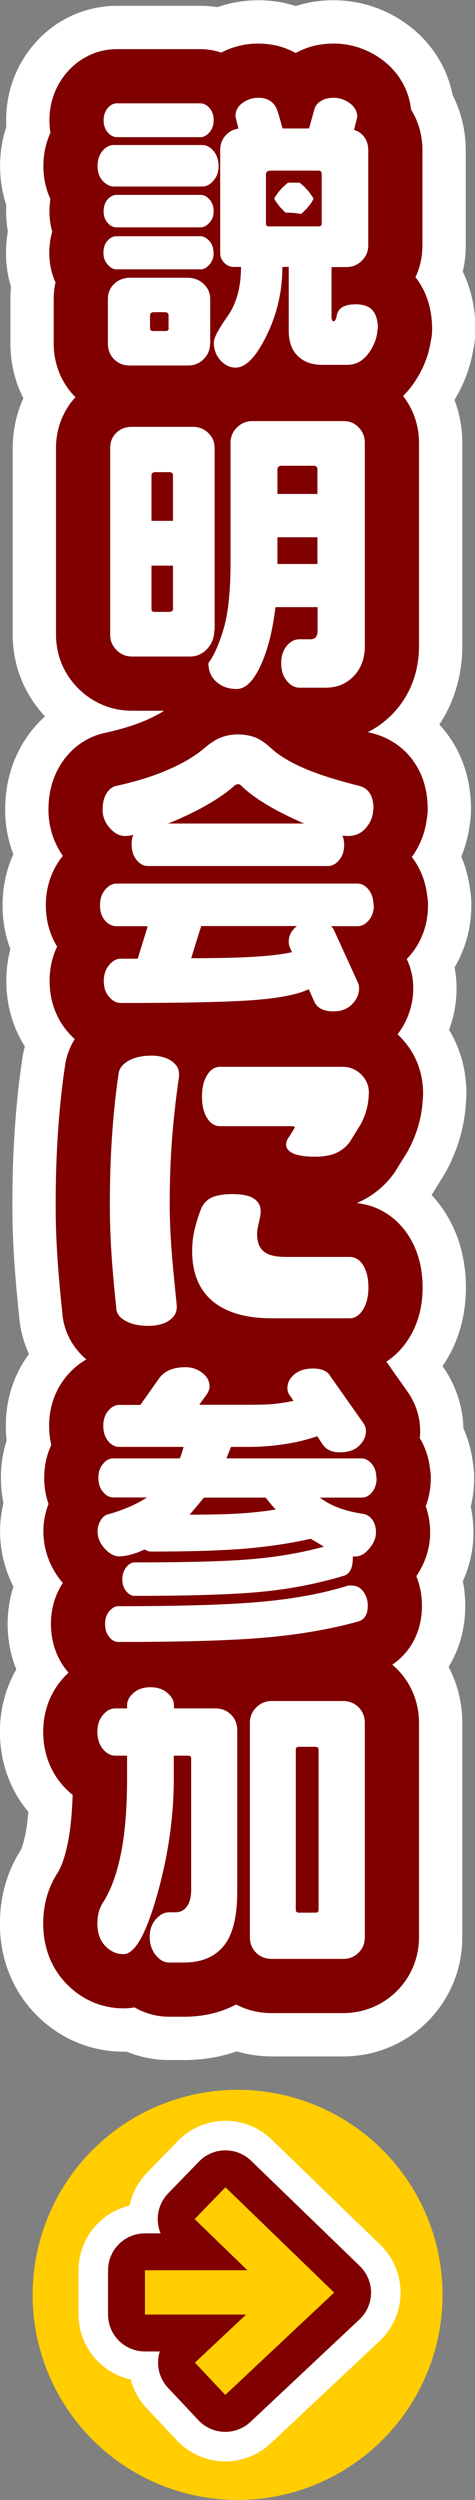
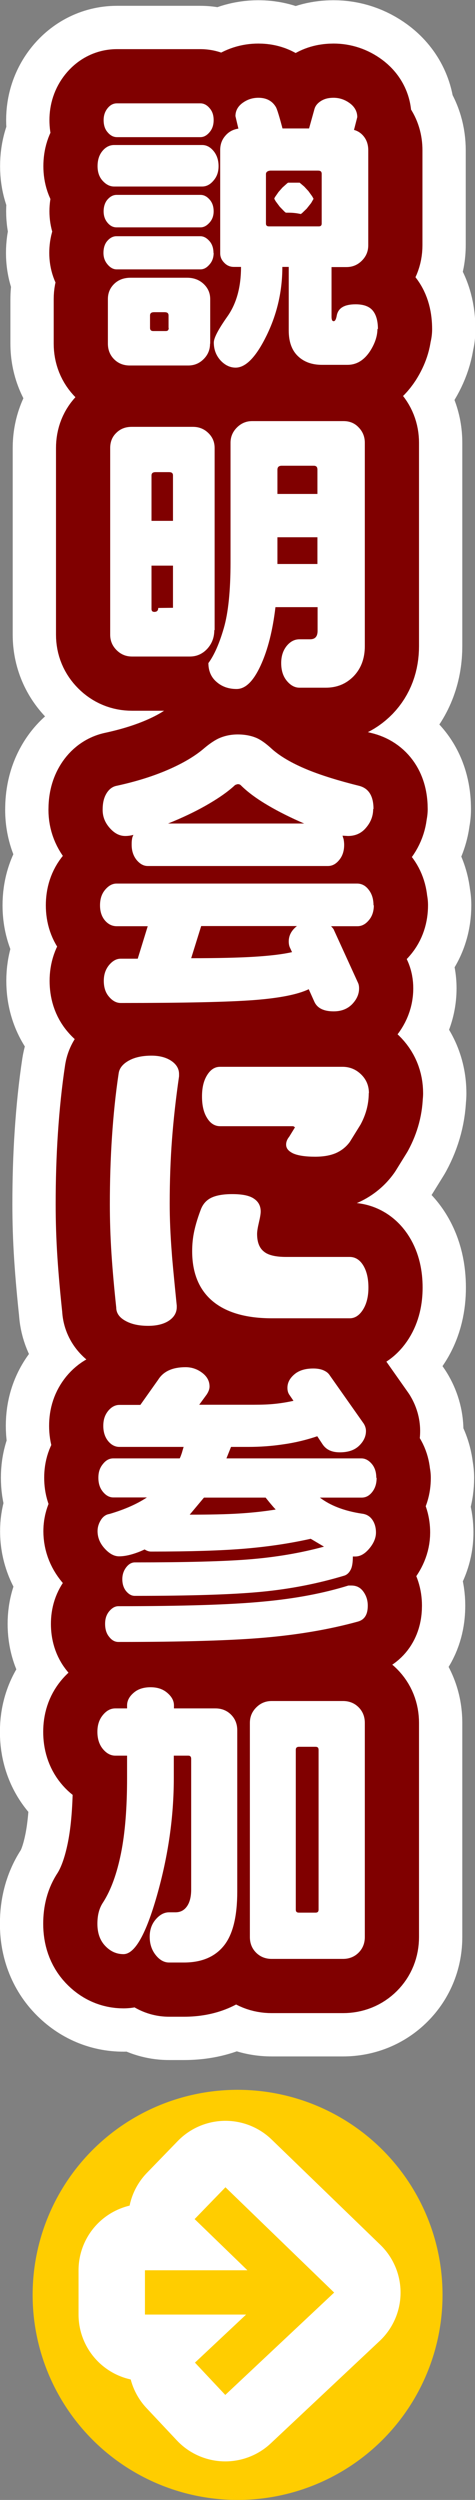
<svg xmlns="http://www.w3.org/2000/svg" id="a" data-name="レイヤー 1" viewBox="0 0 28.97 152.39">
  <rect x="0" y="0" width="28.97" height="152.39" fill="#808080" stroke="none" />
  <defs>
    <style>
      .b {
        stroke-width: 8.1px;
      }

      .b, .c {
        stroke: #fff;
      }

      .b, .c, .d, .e {
        fill: maroon;
        stroke-linecap: round;
        stroke-linejoin: round;
      }

      .c {
        stroke-width: 11.89px;
      }

      .f {
        fill: #fff;
      }

      .g {
        fill: #ffcd00;
      }

      .d {
        stroke-width: 6.61px;
      }

      .d, .e {
        stroke: maroon;
      }

      .e {
        stroke-width: 4.5px;
      }
    </style>
  </defs>
  <circle class="g" cx="14.49" cy="139.89" r="12.5" />
  <g>
    <path class="c" d="M13.33,10.13c0,.35-.1.64-.31.88-.2.24-.43.36-.69.36h-5.37c-.26,0-.49-.12-.7-.35-.21-.23-.31-.53-.31-.89,0-.38.1-.69.3-.93.2-.24.44-.36.71-.36h5.37c.26,0,.49.12.69.36.2.24.31.55.31.93ZM13.03,7.32c0,.3-.08.54-.25.74-.17.2-.35.3-.56.3h-5.09c-.21,0-.4-.1-.56-.29-.17-.19-.25-.44-.25-.75,0-.28.08-.52.24-.72s.35-.3.57-.3h5.09c.21,0,.4.1.56.29.17.19.25.43.25.73ZM13.03,12.88c0,.27-.08.5-.25.69-.17.19-.35.29-.55.29h-5.12c-.21,0-.39-.09-.55-.28s-.24-.42-.24-.7.08-.54.24-.72c.16-.18.34-.28.55-.28h5.12c.2,0,.38.09.55.28.17.19.25.43.25.72ZM13.03,15.42c0,.27-.08.51-.25.7-.17.2-.35.3-.55.3h-5.12c-.2,0-.38-.1-.55-.3-.17-.2-.25-.43-.25-.7,0-.31.08-.56.24-.74s.34-.28.55-.28h5.12c.2,0,.38.1.55.29.17.19.25.44.25.73ZM12.81,20.95c0,.37-.13.68-.39.94-.26.26-.57.39-.94.39h-3.57c-.38,0-.7-.13-.95-.38-.25-.25-.38-.57-.38-.95v-2.72c0-.37.13-.68.39-.93.26-.25.59-.37,1-.37h3.44c.39,0,.73.12,1,.37.27.25.41.56.41.93v2.72ZM10.28,19.99v-.76c0-.14-.08-.2-.24-.2h-.65c-.16,0-.24.07-.24.2v.76c0,.12.06.19.19.19h.78c.11,0,.17-.06.17-.19ZM23.02,20.04c0,.44-.15.89-.44,1.35-.37.57-.83.85-1.39.85h-1.55c-.62,0-1.11-.18-1.48-.54s-.55-.88-.55-1.55v-3.88h-.39c0,1.48-.32,2.87-.96,4.18-.64,1.31-1.27,1.96-1.89,1.96-.34,0-.65-.15-.92-.44-.27-.3-.41-.66-.41-1.09,0-.28.28-.81.83-1.59s.83-1.78.83-3.02h-.44c-.22,0-.42-.08-.58-.25-.17-.17-.25-.36-.25-.58v-6.3c0-.33.1-.62.31-.86.2-.24.47-.39.8-.44-.06-.25-.12-.5-.18-.76,0-.33.15-.6.44-.81.29-.21.61-.31.96-.31.5,0,.86.2,1.08.59.08.17.21.6.39,1.28h1.62l.32-1.15c.05-.21.18-.38.4-.52s.47-.2.77-.2c.36,0,.69.11.99.33s.46.51.46.85l-.2.78c.26.07.47.22.63.44.16.22.24.49.24.8v5.79c0,.37-.13.68-.39.94-.26.26-.57.39-.94.39h-.91v3.02c0,.19.04.28.13.28s.15-.12.19-.35c.09-.46.47-.68,1.15-.68.49,0,.84.13,1.05.39.21.26.31.64.31,1.13ZM19.62,13.62v-3.02c0-.14-.07-.2-.22-.2h-2.92s-.1.01-.15.04c-.07.04-.11.09-.11.17v3.02c0,.11.06.17.18.17h3.05c.11,0,.17-.06.17-.17Z" />
    <path class="c" d="M13.07,38.41c0,.44-.14.82-.43,1.14-.29.31-.64.47-1.06.47h-3.53c-.37,0-.68-.13-.94-.39-.26-.26-.39-.57-.39-.94v-11.38c0-.37.12-.68.37-.92.25-.25.56-.37.94-.37h3.74c.36,0,.67.12.93.37.26.25.39.55.39.92v11.1ZM10.55,31.75v-2.77c0-.14-.08-.2-.24-.2h-.83c-.16,0-.24.07-.24.2v2.77h1.31ZM10.55,37.05v-2.57h-1.31v2.65c0,.11.06.17.17.17h.91c.16,0,.24-.08.24-.24ZM22.25,39.39c0,.75-.23,1.36-.68,1.83-.46.47-1.02.7-1.7.7h-1.61c-.28,0-.54-.14-.77-.42-.23-.28-.34-.64-.34-1.08,0-.42.11-.76.33-1.04.22-.27.48-.41.78-.41h.65c.31,0,.46-.17.46-.52v-1.44h-2.57c-.17,1.43-.47,2.62-.91,3.57s-.92,1.42-1.46,1.42c-.48,0-.89-.14-1.22-.43-.33-.28-.5-.67-.5-1.15.36-.49.67-1.2.94-2.13.27-.93.41-2.26.41-4v-7.3c0-.36.13-.67.39-.93s.57-.39.92-.39h5.59c.37,0,.68.13.92.39.25.26.37.57.37.93v12.37ZM19.36,30.11v-1.48c0-.16-.07-.24-.22-.24h-1.96c-.17,0-.26.08-.26.24v1.48h2.44ZM19.36,34.38v-1.63h-2.44v1.63h2.44Z" />
    <path class="c" d="M22.8,55.18c0,.37-.1.68-.31.92-.2.24-.43.36-.69.36h-1.61c.1.1.16.18.18.24l1.46,3.2c.05.1.07.22.07.35,0,.36-.15.68-.43.97-.29.29-.66.43-1.12.43-.6,0-.99-.19-1.17-.57l-.35-.78c-.67.32-1.77.54-3.32.66s-4.26.18-8.15.18c-.26,0-.5-.13-.71-.38-.22-.25-.32-.58-.32-.97s.11-.7.32-.96c.22-.26.45-.39.71-.39h1.04l.61-1.98h-1.89c-.27,0-.51-.11-.71-.34s-.31-.54-.31-.93.1-.7.31-.95c.21-.25.44-.38.7-.38h14.67c.27,0,.51.12.7.37.2.25.3.57.3.96ZM22.76,49.31c0,.42-.14.8-.43,1.14-.28.34-.65.51-1.11.51l-.33-.02c.02.07.04.14.06.19.02.1.04.22.04.37,0,.37-.1.68-.3.92-.2.25-.43.37-.69.37h-10.99c-.25,0-.47-.12-.68-.37-.2-.25-.3-.56-.3-.92,0-.12,0-.23.02-.33.01-.1.04-.19.09-.28-.18.05-.35.07-.5.07-.35,0-.66-.16-.95-.49s-.43-.69-.43-1.1.07-.72.22-.98c.15-.26.35-.42.59-.48,1.16-.25,2.21-.57,3.16-.98.95-.41,1.7-.86,2.26-1.35.3-.25.57-.43.81-.55.36-.17.76-.26,1.2-.26s.86.08,1.2.24c.23.11.5.3.8.57.52.49,1.28.94,2.28,1.35.81.33,1.86.66,3.15.98.57.16.85.63.85,1.41ZM18.55,50.2c-.83-.36-1.55-.72-2.18-1.09-.7-.41-1.26-.82-1.68-1.24-.05-.05-.11-.07-.19-.07-.1.02-.16.05-.18.07-.44.41-1.05.83-1.81,1.26-.64.36-1.39.72-2.26,1.07h8.31ZM18.1,56.45h-5.83l-.61,1.96c1.63,0,2.92-.03,3.87-.09.95-.06,1.71-.15,2.28-.28l-.11-.24c-.06-.11-.09-.25-.09-.41,0-.37.17-.68.5-.94Z" />
    <path class="c" d="M10.92,65.61c-.2,1.38-.34,2.66-.43,3.85-.09,1.18-.14,2.49-.14,3.92,0,.89.04,1.9.13,3.03.02.33.12,1.39.3,3.18v.09c0,.33-.16.61-.47.82s-.74.32-1.27.32c-.57,0-1.03-.1-1.4-.31-.36-.2-.55-.47-.55-.8-.12-1.12-.22-2.21-.29-3.27-.07-1.06-.1-2.07-.1-3.02,0-1.42.04-2.79.13-4.13s.22-2.63.41-3.88c.05-.31.26-.56.62-.76.36-.2.82-.3,1.38-.3.49,0,.9.11,1.21.32s.47.48.47.8v.11ZM22.47,78.49c0,.54-.11.99-.33,1.34s-.49.53-.81.53h-4.74c-1.65,0-2.89-.38-3.72-1.13-.76-.69-1.15-1.68-1.15-2.96,0-.42.04-.83.13-1.24.09-.41.22-.83.39-1.28.12-.33.33-.58.63-.73s.73-.23,1.29-.23c.62,0,1.06.09,1.33.28.27.18.41.44.41.78,0,.15-.04.37-.11.67s-.11.53-.11.7c0,.48.13.84.4,1.06.26.23.72.34,1.38.34h3.87c.33,0,.61.17.82.51.21.34.32.79.32,1.36ZM22.49,66.63c0,.67-.17,1.31-.5,1.92l-.65,1.05c-.2.28-.47.51-.81.67-.35.16-.78.24-1.31.24-.6,0-1.05-.07-1.34-.2-.29-.14-.43-.31-.43-.54,0-.16.06-.32.19-.48l.35-.57s-.09-.07-.11-.07h-4.46c-.32,0-.59-.17-.79-.5-.21-.33-.31-.77-.31-1.31s.1-.96.31-1.3c.21-.34.47-.51.79-.51h7.47c.43,0,.81.15,1.13.46.32.31.48.69.48,1.15Z" />
    <path class="c" d="M22.97,90.09c0,.35-.09.63-.27.86s-.39.34-.64.34h-2.55c.64.49,1.5.82,2.57.98.26.03.47.15.62.36s.23.48.23.79c0,.33-.14.66-.41.98s-.55.48-.85.48h-.15c0,.36-.04.63-.13.8-.09.18-.21.3-.37.36-1.62.49-3.3.82-5.06.99-1.76.17-4.34.25-7.74.25-.2,0-.37-.1-.53-.29-.15-.19-.23-.43-.23-.73,0-.27.08-.51.23-.71.15-.2.33-.31.53-.31,3.12,0,5.47-.06,7.04-.19,1.57-.13,3.07-.38,4.5-.77l-.81-.48c-1.25.28-2.58.48-4,.6-1.42.12-3.33.18-5.74.18-.12,0-.25-.04-.39-.13-.25.12-.51.22-.79.3s-.53.12-.77.12c-.3,0-.59-.16-.88-.48-.29-.32-.43-.67-.43-1.06,0-.24.07-.46.2-.67s.31-.34.52-.37c.92-.27,1.69-.61,2.29-1.01h-2.05c-.23,0-.44-.11-.63-.34-.19-.23-.28-.51-.28-.86s.09-.61.28-.84c.18-.23.39-.34.63-.34h4.05c.05-.09.09-.21.14-.36.04-.15.08-.27.1-.34h-3.92c-.26,0-.49-.12-.68-.35s-.3-.54-.3-.93.1-.67.3-.92c.2-.24.43-.36.68-.36h1.28l1.09-1.54c.32-.51.88-.76,1.67-.76.38,0,.72.12,1.02.35.3.23.44.51.44.83,0,.15-.06.31-.17.48l-.46.63h2.96c.51,0,.96,0,1.37-.03s.88-.09,1.42-.21l-.24-.35c-.09-.12-.13-.27-.13-.44,0-.31.14-.58.42-.82.28-.24.66-.36,1.16-.36.28,0,.52.05.7.15.12.06.23.15.31.28l2.07,2.94c.09.15.13.3.13.44,0,.33-.14.63-.42.9-.28.27-.67.4-1.17.4s-.83-.16-1.05-.48l-.33-.5c-.65.22-1.34.39-2.05.49-.72.11-1.44.16-2.17.16h-1.04l-.28.7h8.23c.23,0,.44.11.63.33.19.22.28.51.28.85ZM22.43,97.89c0,.53-.2.85-.61.96-1.71.47-3.58.79-5.61.97-2.02.18-5.02.27-8.99.27-.21,0-.4-.1-.56-.31-.17-.2-.25-.47-.25-.79s.08-.56.25-.77c.17-.2.35-.31.56-.31,3.91,0,6.85-.09,8.82-.28,1.97-.18,3.7-.51,5.21-.98h.18c.31,0,.55.12.73.37s.27.53.27.85ZM16.81,92.01c-.1-.1-.2-.22-.31-.35s-.21-.26-.3-.37h-3.76l-.87,1.04c1.22,0,2.23-.02,3.02-.07.8-.05,1.53-.13,2.21-.24Z" />
    <path class="c" d="M14.47,115.3c0,1.53-.27,2.63-.82,3.31-.55.68-1.36,1.02-2.43,1.02h-.91c-.3,0-.57-.15-.81-.45s-.37-.67-.37-1.12c0-.42.12-.77.37-1.06s.52-.43.81-.43h.39c.3,0,.53-.12.7-.36s.26-.58.26-1.03v-7.97c0-.12-.06-.19-.17-.19h-.89v1.37c0,2.36-.34,4.73-1.02,7.13-.68,2.4-1.36,3.6-2.05,3.6-.43,0-.8-.17-1.12-.51s-.47-.79-.47-1.34.12-.97.35-1.31c.48-.75.84-1.75,1.09-2.99.25-1.24.37-2.77.37-4.58v-1.37h-.72c-.28,0-.54-.14-.76-.41-.22-.27-.33-.62-.33-1.04s.11-.75.33-1.02c.22-.27.47-.41.76-.41h.72v-.18c0-.28.13-.54.4-.77.26-.23.61-.34,1.03-.34s.75.11,1.02.34c.27.23.41.48.41.77v.18h2.53c.38,0,.7.13.95.38.25.25.38.57.38.95v9.82ZM22.25,118.08c0,.38-.13.7-.38.95-.25.25-.57.38-.95.38h-4.35c-.38,0-.7-.13-.95-.38-.25-.25-.38-.57-.38-.95v-13.06c0-.37.13-.68.39-.94.26-.26.57-.39.94-.39h4.35c.38,0,.7.13.95.38s.38.57.38.95v13.06ZM19.43,116.41v-9.75c0-.12-.06-.18-.18-.18h-1.02c-.12,0-.19.06-.19.18v9.75c0,.12.06.18.19.18h1.02c.12,0,.18-.06.18-.18Z" />
  </g>
  <g>
    <path class="d" d="M13.33,10.13c0,.35-.1.64-.31.88-.2.24-.43.36-.69.36h-5.37c-.26,0-.49-.12-.7-.35-.21-.23-.31-.53-.31-.89,0-.38.1-.69.3-.93.2-.24.44-.36.71-.36h5.37c.26,0,.49.12.69.36.2.24.31.55.31.93ZM13.03,7.32c0,.3-.08.54-.25.74-.17.2-.35.3-.56.3h-5.09c-.21,0-.4-.1-.56-.29-.17-.19-.25-.44-.25-.75,0-.28.08-.52.24-.72s.35-.3.57-.3h5.09c.21,0,.4.1.56.29.17.19.25.43.25.73ZM13.03,12.88c0,.27-.08.5-.25.69-.17.19-.35.29-.55.29h-5.12c-.21,0-.39-.09-.55-.28s-.24-.42-.24-.7.08-.54.24-.72c.16-.18.34-.28.55-.28h5.12c.2,0,.38.09.55.28.17.19.25.43.25.72ZM13.03,15.42c0,.27-.08.51-.25.7-.17.2-.35.3-.55.3h-5.12c-.2,0-.38-.1-.55-.3-.17-.2-.25-.43-.25-.7,0-.31.08-.56.24-.74s.34-.28.55-.28h5.12c.2,0,.38.1.55.29.17.19.25.44.25.73ZM12.81,20.95c0,.37-.13.68-.39.94-.26.26-.57.39-.94.39h-3.57c-.38,0-.7-.13-.95-.38-.25-.25-.38-.57-.38-.95v-2.72c0-.37.13-.68.39-.93.26-.25.59-.37,1-.37h3.44c.39,0,.73.12,1,.37.27.25.41.56.41.93v2.72ZM10.28,19.99v-.76c0-.14-.08-.2-.24-.2h-.65c-.16,0-.24.07-.24.2v.76c0,.12.06.19.19.19h.78c.11,0,.17-.06.17-.19ZM23.02,20.04c0,.44-.15.89-.44,1.35-.37.57-.83.85-1.39.85h-1.55c-.62,0-1.11-.18-1.48-.54s-.55-.88-.55-1.55v-3.88h-.39c0,1.48-.32,2.87-.96,4.18-.64,1.31-1.27,1.96-1.89,1.96-.34,0-.65-.15-.92-.44-.27-.3-.41-.66-.41-1.09,0-.28.28-.81.83-1.59s.83-1.78.83-3.02h-.44c-.22,0-.42-.08-.58-.25-.17-.17-.25-.36-.25-.58v-6.3c0-.33.1-.62.31-.86.2-.24.47-.39.8-.44-.06-.25-.12-.5-.18-.76,0-.33.15-.6.44-.81.29-.21.61-.31.96-.31.5,0,.86.2,1.08.59.08.17.21.6.39,1.28h1.62l.32-1.15c.05-.21.18-.38.4-.52s.47-.2.77-.2c.36,0,.69.11.99.33s.46.51.46.85l-.2.78c.26.07.47.22.63.44.16.22.24.49.24.8v5.79c0,.37-.13.68-.39.94-.26.26-.57.39-.94.39h-.91v3.02c0,.19.04.28.13.28s.15-.12.19-.35c.09-.46.47-.68,1.15-.68.49,0,.84.13,1.05.39.21.26.31.64.31,1.13ZM19.62,13.62v-3.02c0-.14-.07-.2-.22-.2h-2.92s-.1.01-.15.04c-.07.04-.11.09-.11.17v3.02c0,.11.06.17.18.17h3.05c.11,0,.17-.06.17-.17Z" />
    <path class="d" d="M13.07,38.41c0,.44-.14.82-.43,1.14-.29.31-.64.47-1.06.47h-3.53c-.37,0-.68-.13-.94-.39-.26-.26-.39-.57-.39-.94v-11.38c0-.37.12-.68.37-.92.25-.25.56-.37.94-.37h3.74c.36,0,.67.12.93.37.26.25.39.55.39.92v11.1ZM10.55,31.75v-2.77c0-.14-.08-.2-.24-.2h-.83c-.16,0-.24.07-.24.2v2.77h1.31ZM10.55,37.05v-2.57h-1.31v2.65c0,.11.06.17.17.17h.91c.16,0,.24-.08.24-.24ZM22.25,39.39c0,.75-.23,1.36-.68,1.83-.46.47-1.02.7-1.7.7h-1.61c-.28,0-.54-.14-.77-.42-.23-.28-.34-.64-.34-1.08,0-.42.11-.76.33-1.04.22-.27.48-.41.78-.41h.65c.31,0,.46-.17.46-.52v-1.44h-2.57c-.17,1.43-.47,2.62-.91,3.57s-.92,1.42-1.46,1.42c-.48,0-.89-.14-1.22-.43-.33-.28-.5-.67-.5-1.15.36-.49.67-1.2.94-2.13.27-.93.41-2.26.41-4v-7.3c0-.36.13-.67.39-.93s.57-.39.92-.39h5.59c.37,0,.68.13.92.39.25.26.37.57.37.93v12.37ZM19.36,30.11v-1.48c0-.16-.07-.24-.22-.24h-1.96c-.17,0-.26.08-.26.24v1.48h2.44ZM19.36,34.38v-1.63h-2.44v1.63h2.44Z" />
    <path class="d" d="M22.8,55.18c0,.37-.1.68-.31.92-.2.24-.43.36-.69.36h-1.61c.1.1.16.18.18.24l1.46,3.2c.05.1.07.22.07.35,0,.36-.15.68-.43.97-.29.29-.66.43-1.12.43-.6,0-.99-.19-1.17-.57l-.35-.78c-.67.32-1.77.54-3.32.66s-4.26.18-8.15.18c-.26,0-.5-.13-.71-.38-.22-.25-.32-.58-.32-.97s.11-.7.32-.96c.22-.26.45-.39.71-.39h1.04l.61-1.98h-1.89c-.27,0-.51-.11-.71-.34s-.31-.54-.31-.93.1-.7.31-.95c.21-.25.44-.38.7-.38h14.67c.27,0,.51.12.7.37.2.25.3.57.3.96ZM22.76,49.31c0,.42-.14.8-.43,1.14-.28.34-.65.51-1.11.51l-.33-.02c.02.07.04.14.06.19.02.1.04.22.04.37,0,.37-.1.68-.3.92-.2.25-.43.37-.69.37h-10.99c-.25,0-.47-.12-.68-.37-.2-.25-.3-.56-.3-.92,0-.12,0-.23.02-.33.01-.1.04-.19.09-.28-.18.05-.35.07-.5.07-.35,0-.66-.16-.95-.49s-.43-.69-.43-1.1.07-.72.22-.98c.15-.26.35-.42.59-.48,1.16-.25,2.21-.57,3.16-.98.95-.41,1.7-.86,2.26-1.35.3-.25.57-.43.81-.55.36-.17.76-.26,1.2-.26s.86.08,1.2.24c.23.11.5.3.8.57.52.49,1.28.94,2.28,1.35.81.33,1.86.66,3.15.98.57.16.85.63.85,1.41ZM18.55,50.2c-.83-.36-1.55-.72-2.18-1.09-.7-.41-1.26-.82-1.68-1.24-.05-.05-.11-.07-.19-.07-.1.02-.16.05-.18.07-.44.41-1.05.83-1.81,1.26-.64.36-1.39.72-2.26,1.07h8.31ZM18.1,56.45h-5.83l-.61,1.96c1.63,0,2.92-.03,3.87-.09.95-.06,1.71-.15,2.28-.28l-.11-.24c-.06-.11-.09-.25-.09-.41,0-.37.17-.68.5-.94Z" />
    <path class="d" d="M10.92,65.61c-.2,1.38-.34,2.66-.43,3.85-.09,1.18-.14,2.49-.14,3.92,0,.89.04,1.9.13,3.03.02.33.12,1.39.3,3.18v.09c0,.33-.16.61-.47.82s-.74.32-1.27.32c-.57,0-1.03-.1-1.4-.31-.36-.2-.55-.47-.55-.8-.12-1.12-.22-2.21-.29-3.27-.07-1.06-.1-2.07-.1-3.02,0-1.42.04-2.79.13-4.13s.22-2.63.41-3.88c.05-.31.26-.56.62-.76.36-.2.82-.3,1.38-.3.49,0,.9.11,1.21.32s.47.48.47.8v.11ZM22.47,78.49c0,.54-.11.99-.33,1.34s-.49.53-.81.53h-4.74c-1.65,0-2.89-.38-3.72-1.13-.76-.69-1.15-1.68-1.15-2.96,0-.42.04-.83.13-1.24.09-.41.22-.83.39-1.28.12-.33.33-.58.63-.73s.73-.23,1.29-.23c.62,0,1.06.09,1.33.28.27.18.41.44.41.78,0,.15-.04.37-.11.67s-.11.53-.11.7c0,.48.13.84.4,1.06.26.23.72.34,1.38.34h3.87c.33,0,.61.17.82.51.21.34.32.79.32,1.36ZM22.49,66.63c0,.67-.17,1.31-.5,1.92l-.65,1.05c-.2.28-.47.51-.81.67-.35.16-.78.24-1.31.24-.6,0-1.05-.07-1.34-.2-.29-.14-.43-.31-.43-.54,0-.16.06-.32.19-.48l.35-.57s-.09-.07-.11-.07h-4.46c-.32,0-.59-.17-.79-.5-.21-.33-.31-.77-.31-1.31s.1-.96.31-1.3c.21-.34.47-.51.79-.51h7.47c.43,0,.81.15,1.13.46.32.31.48.69.48,1.15Z" />
    <path class="d" d="M22.97,90.09c0,.35-.09.63-.27.86s-.39.34-.64.34h-2.55c.64.49,1.5.82,2.57.98.26.03.47.15.62.36s.23.48.23.79c0,.33-.14.66-.41.98s-.55.48-.85.48h-.15c0,.36-.04.63-.13.8-.09.18-.21.3-.37.36-1.62.49-3.3.82-5.06.99-1.76.17-4.34.25-7.74.25-.2,0-.37-.1-.53-.29-.15-.19-.23-.43-.23-.73,0-.27.08-.51.23-.71.15-.2.33-.31.53-.31,3.12,0,5.47-.06,7.04-.19,1.57-.13,3.07-.38,4.5-.77l-.81-.48c-1.25.28-2.58.48-4,.6-1.42.12-3.33.18-5.74.18-.12,0-.25-.04-.39-.13-.25.12-.51.22-.79.3s-.53.12-.77.12c-.3,0-.59-.16-.88-.48-.29-.32-.43-.67-.43-1.06,0-.24.07-.46.2-.67s.31-.34.52-.37c.92-.27,1.69-.61,2.29-1.01h-2.05c-.23,0-.44-.11-.63-.34-.19-.23-.28-.51-.28-.86s.09-.61.28-.84c.18-.23.39-.34.63-.34h4.05c.05-.09.09-.21.14-.36.04-.15.08-.27.1-.34h-3.92c-.26,0-.49-.12-.68-.35s-.3-.54-.3-.93.1-.67.3-.92c.2-.24.43-.36.68-.36h1.28l1.09-1.54c.32-.51.88-.76,1.67-.76.38,0,.72.12,1.02.35.3.23.44.51.44.83,0,.15-.06.31-.17.48l-.46.63h2.96c.51,0,.96,0,1.37-.03s.88-.09,1.42-.21l-.24-.35c-.09-.12-.13-.27-.13-.44,0-.31.14-.58.42-.82.28-.24.66-.36,1.16-.36.28,0,.52.05.7.15.12.06.23.15.31.28l2.07,2.94c.09.15.13.3.13.44,0,.33-.14.63-.42.9-.28.27-.67.4-1.17.4s-.83-.16-1.05-.48l-.33-.5c-.65.22-1.34.39-2.05.49-.72.11-1.44.16-2.17.16h-1.04l-.28.7h8.23c.23,0,.44.11.63.33.19.22.28.51.28.85ZM22.43,97.89c0,.53-.2.85-.61.96-1.71.47-3.58.79-5.61.97-2.02.18-5.02.27-8.99.27-.21,0-.4-.1-.56-.31-.17-.2-.25-.47-.25-.79s.08-.56.25-.77c.17-.2.35-.31.56-.31,3.91,0,6.85-.09,8.82-.28,1.97-.18,3.7-.51,5.21-.98h.18c.31,0,.55.12.73.37s.27.53.27.85ZM16.81,92.01c-.1-.1-.2-.22-.31-.35s-.21-.26-.3-.37h-3.76l-.87,1.04c1.22,0,2.23-.02,3.02-.07.8-.05,1.53-.13,2.21-.24Z" />
    <path class="d" d="M14.47,115.3c0,1.53-.27,2.63-.82,3.31-.55.68-1.36,1.02-2.43,1.02h-.91c-.3,0-.57-.15-.81-.45s-.37-.67-.37-1.12c0-.42.12-.77.37-1.06s.52-.43.81-.43h.39c.3,0,.53-.12.7-.36s.26-.58.26-1.03v-7.97c0-.12-.06-.19-.17-.19h-.89v1.37c0,2.36-.34,4.73-1.02,7.13-.68,2.4-1.36,3.6-2.05,3.6-.43,0-.8-.17-1.12-.51s-.47-.79-.47-1.34.12-.97.35-1.31c.48-.75.84-1.75,1.09-2.99.25-1.24.37-2.77.37-4.58v-1.37h-.72c-.28,0-.54-.14-.76-.41-.22-.27-.33-.62-.33-1.04s.11-.75.33-1.02c.22-.27.47-.41.76-.41h.72v-.18c0-.28.13-.54.4-.77.26-.23.61-.34,1.03-.34s.75.11,1.02.34c.27.23.41.48.41.77v.18h2.53c.38,0,.7.13.95.38.25.25.38.57.38.95v9.82ZM22.25,118.08c0,.38-.13.7-.38.95-.25.25-.57.38-.95.38h-4.35c-.38,0-.7-.13-.95-.38-.25-.25-.38-.57-.38-.95v-13.06c0-.37.13-.68.39-.94.26-.26.57-.39.94-.39h4.35c.38,0,.7.13.95.38s.38.57.38.95v13.06ZM19.43,116.41v-9.75c0-.12-.06-.18-.18-.18h-1.02c-.12,0-.19.06-.19.18v9.75c0,.12.06.18.19.18h1.02c.12,0,.18-.06.18-.18Z" />
  </g>
  <g>
    <path class="f" d="M13.33,10.13c0,.35-.1.64-.31.88-.2.24-.43.36-.69.36h-5.37c-.26,0-.49-.12-.7-.35-.21-.23-.31-.53-.31-.89,0-.38.1-.69.3-.93.2-.24.44-.36.71-.36h5.37c.26,0,.49.12.69.36.2.24.31.55.31.93ZM13.03,7.32c0,.3-.08.54-.25.74-.17.2-.35.3-.56.3h-5.09c-.21,0-.4-.1-.56-.29-.17-.19-.25-.44-.25-.75,0-.28.08-.52.24-.72s.35-.3.57-.3h5.09c.21,0,.4.1.56.29.17.19.25.43.25.73ZM13.03,12.88c0,.27-.08.5-.25.69-.17.19-.35.29-.55.29h-5.12c-.21,0-.39-.09-.55-.28s-.24-.42-.24-.7.08-.54.24-.72c.16-.18.34-.28.55-.28h5.12c.2,0,.38.09.55.28.17.19.25.43.25.72ZM13.03,15.42c0,.27-.08.51-.25.7-.17.2-.35.3-.55.3h-5.12c-.2,0-.38-.1-.55-.3-.17-.2-.25-.43-.25-.7,0-.31.08-.56.24-.74s.34-.28.55-.28h5.12c.2,0,.38.1.55.29.17.19.25.44.25.73ZM12.81,20.95c0,.37-.13.68-.39.94-.26.26-.57.39-.94.39h-3.57c-.38,0-.7-.13-.95-.38-.25-.25-.38-.57-.38-.95v-2.72c0-.37.13-.68.39-.93.26-.25.59-.37,1-.37h3.44c.39,0,.73.12,1,.37.27.25.41.56.41.93v2.72ZM10.28,19.99v-.76c0-.14-.08-.2-.24-.2h-.65c-.16,0-.24.07-.24.2v.76c0,.12.06.19.19.19h.78c.11,0,.17-.06.17-.19ZM23.02,20.04c0,.44-.15.89-.44,1.35-.37.57-.83.85-1.39.85h-1.55c-.62,0-1.11-.18-1.48-.54s-.55-.88-.55-1.55v-3.88h-.39c0,1.48-.32,2.87-.96,4.18-.64,1.31-1.27,1.96-1.89,1.96-.34,0-.65-.15-.92-.44-.27-.3-.41-.66-.41-1.09,0-.28.28-.81.83-1.59s.83-1.78.83-3.02h-.44c-.22,0-.42-.08-.58-.25-.17-.17-.25-.36-.25-.58v-6.3c0-.33.1-.62.31-.86.2-.24.47-.39.8-.44-.06-.25-.12-.5-.18-.76,0-.33.15-.6.44-.81.29-.21.61-.31.96-.31.5,0,.86.2,1.08.59.08.17.21.6.39,1.28h1.62l.32-1.15c.05-.21.18-.38.4-.52s.47-.2.77-.2c.36,0,.69.11.99.33s.46.51.46.85l-.2.78c.26.07.47.22.63.44.16.22.24.49.24.8v5.79c0,.37-.13.68-.39.94-.26.26-.57.39-.94.39h-.91v3.02c0,.19.04.28.13.28s.15-.12.19-.35c.09-.46.47-.68,1.15-.68.49,0,.84.13,1.05.39.21.26.31.64.31,1.13ZM19.62,13.62v-3.02c0-.14-.07-.2-.22-.2h-2.92s-.1.01-.15.04c-.07.04-.11.09-.11.17v3.02c0,.11.06.17.18.17h3.05c.11,0,.17-.06.17-.17Z" />
-     <path class="f" d="M13.07,38.41c0,.44-.14.82-.43,1.14-.29.31-.64.47-1.06.47h-3.53c-.37,0-.68-.13-.94-.39-.26-.26-.39-.57-.39-.94v-11.38c0-.37.12-.68.37-.92.25-.25.56-.37.94-.37h3.74c.36,0,.67.12.93.37.26.25.39.55.39.92v11.1ZM10.55,31.75v-2.77c0-.14-.08-.2-.24-.2h-.83c-.16,0-.24.07-.24.2v2.77h1.31ZM10.55,37.05v-2.57h-1.31v2.65c0,.11.06.17.17.17h.91c.16,0,.24-.08.24-.24ZM22.25,39.39c0,.75-.23,1.36-.68,1.83-.46.47-1.02.7-1.7.7h-1.61c-.28,0-.54-.14-.77-.42-.23-.28-.34-.64-.34-1.08,0-.42.11-.76.33-1.04.22-.27.48-.41.78-.41h.65c.31,0,.46-.17.46-.52v-1.44h-2.57c-.17,1.43-.47,2.62-.91,3.57s-.92,1.42-1.46,1.42c-.48,0-.89-.14-1.22-.43-.33-.28-.5-.67-.5-1.15.36-.49.67-1.2.94-2.13.27-.93.41-2.26.41-4v-7.3c0-.36.13-.67.39-.93s.57-.39.92-.39h5.59c.37,0,.68.13.92.39.25.26.37.57.37.93v12.37ZM19.36,30.11v-1.48c0-.16-.07-.24-.22-.24h-1.96c-.17,0-.26.08-.26.24v1.48h2.44ZM19.36,34.38v-1.63h-2.44v1.63h2.44Z" />
+     <path class="f" d="M13.07,38.41c0,.44-.14.82-.43,1.14-.29.31-.64.47-1.06.47h-3.53c-.37,0-.68-.13-.94-.39-.26-.26-.39-.57-.39-.94v-11.38c0-.37.12-.68.37-.92.25-.25.56-.37.94-.37h3.74c.36,0,.67.12.93.37.26.25.39.55.39.92v11.1ZM10.55,31.75v-2.77c0-.14-.08-.2-.24-.2h-.83c-.16,0-.24.07-.24.2v2.77h1.31ZM10.55,37.05v-2.57h-1.31v2.65c0,.11.06.17.17.17c.16,0,.24-.08.24-.24ZM22.25,39.39c0,.75-.23,1.36-.68,1.83-.46.47-1.02.7-1.7.7h-1.61c-.28,0-.54-.14-.77-.42-.23-.28-.34-.64-.34-1.08,0-.42.11-.76.33-1.04.22-.27.48-.41.78-.41h.65c.31,0,.46-.17.46-.52v-1.44h-2.57c-.17,1.43-.47,2.62-.91,3.57s-.92,1.42-1.46,1.42c-.48,0-.89-.14-1.22-.43-.33-.28-.5-.67-.5-1.15.36-.49.67-1.2.94-2.13.27-.93.41-2.26.41-4v-7.3c0-.36.13-.67.39-.93s.57-.39.92-.39h5.59c.37,0,.68.13.92.39.25.26.37.57.37.93v12.37ZM19.36,30.11v-1.48c0-.16-.07-.24-.22-.24h-1.96c-.17,0-.26.08-.26.24v1.48h2.44ZM19.36,34.38v-1.63h-2.44v1.63h2.44Z" />
    <path class="f" d="M22.8,55.18c0,.37-.1.68-.31.92-.2.24-.43.36-.69.36h-1.61c.1.1.16.18.18.24l1.46,3.2c.05.1.07.22.07.35,0,.36-.15.68-.43.97-.29.29-.66.43-1.12.43-.6,0-.99-.19-1.17-.57l-.35-.78c-.67.32-1.77.54-3.32.66s-4.26.18-8.15.18c-.26,0-.5-.13-.71-.38-.22-.25-.32-.58-.32-.97s.11-.7.32-.96c.22-.26.45-.39.71-.39h1.04l.61-1.98h-1.89c-.27,0-.51-.11-.71-.34s-.31-.54-.31-.93.1-.7.31-.95c.21-.25.44-.38.7-.38h14.67c.27,0,.51.12.7.37.2.25.3.57.3.96ZM22.76,49.31c0,.42-.14.8-.43,1.14-.28.34-.65.51-1.11.51l-.33-.02c.02.07.04.14.06.19.02.1.04.22.04.37,0,.37-.1.68-.3.92-.2.25-.43.37-.69.37h-10.99c-.25,0-.47-.12-.68-.37-.2-.25-.3-.56-.3-.92,0-.12,0-.23.02-.33.01-.1.04-.19.09-.28-.18.05-.35.07-.5.07-.35,0-.66-.16-.95-.49s-.43-.69-.43-1.1.07-.72.22-.98c.15-.26.35-.42.59-.48,1.16-.25,2.21-.57,3.16-.98.95-.41,1.7-.86,2.26-1.35.3-.25.57-.43.81-.55.36-.17.76-.26,1.2-.26s.86.08,1.2.24c.23.11.5.3.8.57.52.49,1.28.94,2.28,1.35.81.33,1.86.66,3.15.98.57.16.85.63.85,1.41ZM18.55,50.2c-.83-.36-1.55-.72-2.18-1.09-.7-.41-1.26-.82-1.68-1.24-.05-.05-.11-.07-.19-.07-.1.02-.16.05-.18.07-.44.41-1.05.83-1.81,1.26-.64.36-1.39.72-2.26,1.07h8.31ZM18.1,56.45h-5.83l-.61,1.96c1.63,0,2.92-.03,3.87-.09.95-.06,1.71-.15,2.28-.28l-.11-.24c-.06-.11-.09-.25-.09-.41,0-.37.17-.68.5-.94Z" />
    <path class="f" d="M10.92,65.61c-.2,1.38-.34,2.66-.43,3.85-.09,1.18-.14,2.49-.14,3.92,0,.89.04,1.9.13,3.03.02.33.12,1.39.3,3.18v.09c0,.33-.16.61-.47.82s-.74.32-1.27.32c-.57,0-1.03-.1-1.4-.31-.36-.2-.55-.47-.55-.8-.12-1.12-.22-2.21-.29-3.27-.07-1.06-.1-2.07-.1-3.02,0-1.42.04-2.79.13-4.13s.22-2.63.41-3.88c.05-.31.26-.56.62-.76.36-.2.82-.3,1.38-.3.49,0,.9.11,1.21.32s.47.48.47.8v.11ZM22.47,78.49c0,.54-.11.99-.33,1.34s-.49.53-.81.53h-4.74c-1.65,0-2.89-.38-3.72-1.13-.76-.69-1.15-1.68-1.15-2.96,0-.42.04-.83.13-1.24.09-.41.22-.83.39-1.28.12-.33.33-.58.63-.73s.73-.23,1.29-.23c.62,0,1.06.09,1.33.28.27.18.41.44.41.78,0,.15-.04.37-.11.67s-.11.53-.11.7c0,.48.13.84.4,1.06.26.23.72.34,1.38.34h3.87c.33,0,.61.17.82.51.21.34.32.79.32,1.36ZM22.49,66.63c0,.67-.17,1.31-.5,1.92l-.65,1.05c-.2.28-.47.51-.81.67-.35.16-.78.24-1.31.24-.6,0-1.05-.07-1.34-.2-.29-.14-.43-.31-.43-.54,0-.16.06-.32.19-.48l.35-.57s-.09-.07-.11-.07h-4.46c-.32,0-.59-.17-.79-.5-.21-.33-.31-.77-.31-1.31s.1-.96.31-1.3c.21-.34.47-.51.79-.51h7.47c.43,0,.81.15,1.13.46.32.31.48.69.48,1.15Z" />
    <path class="f" d="M22.97,90.09c0,.35-.09.63-.27.86s-.39.34-.64.34h-2.55c.64.49,1.5.82,2.57.98.26.03.47.15.62.36s.23.48.23.79c0,.33-.14.66-.41.98s-.55.48-.85.48h-.15c0,.36-.04.63-.13.8-.09.18-.21.3-.37.36-1.62.49-3.3.82-5.06.99-1.76.17-4.34.25-7.74.25-.2,0-.37-.1-.53-.29-.15-.19-.23-.43-.23-.73,0-.27.08-.51.23-.71.15-.2.33-.31.53-.31,3.12,0,5.47-.06,7.04-.19,1.57-.13,3.07-.38,4.5-.77l-.81-.48c-1.25.28-2.58.48-4,.6-1.42.12-3.33.18-5.74.18-.12,0-.25-.04-.39-.13-.25.12-.51.22-.79.3s-.53.12-.77.12c-.3,0-.59-.16-.88-.48-.29-.32-.43-.67-.43-1.06,0-.24.07-.46.2-.67s.31-.34.52-.37c.92-.27,1.69-.61,2.29-1.01h-2.05c-.23,0-.44-.11-.63-.34-.19-.23-.28-.51-.28-.86s.09-.61.28-.84c.18-.23.39-.34.63-.34h4.05c.05-.09.09-.21.14-.36.04-.15.08-.27.1-.34h-3.92c-.26,0-.49-.12-.68-.35s-.3-.54-.3-.93.1-.67.3-.92c.2-.24.43-.36.68-.36h1.28l1.09-1.54c.32-.51.88-.76,1.67-.76.38,0,.72.12,1.02.35.3.23.44.51.44.83,0,.15-.06.31-.17.48l-.46.63h2.96c.51,0,.96,0,1.37-.03s.88-.09,1.42-.21l-.24-.35c-.09-.12-.13-.27-.13-.44,0-.31.14-.58.42-.82.28-.24.66-.36,1.16-.36.28,0,.52.05.7.15.12.06.23.15.31.28l2.07,2.94c.09.15.13.3.13.44,0,.33-.14.63-.42.9-.28.27-.67.4-1.17.4s-.83-.16-1.05-.48l-.33-.5c-.65.22-1.34.39-2.05.49-.72.11-1.44.16-2.17.16h-1.04l-.28.7h8.23c.23,0,.44.11.63.33.19.22.28.51.28.85ZM22.43,97.89c0,.53-.2.85-.61.96-1.71.47-3.58.79-5.61.97-2.02.18-5.02.27-8.99.27-.21,0-.4-.1-.56-.31-.17-.2-.25-.47-.25-.79s.08-.56.25-.77c.17-.2.35-.31.56-.31,3.91,0,6.85-.09,8.82-.28,1.97-.18,3.7-.51,5.21-.98h.18c.31,0,.55.12.73.37s.27.53.27.85ZM16.81,92.01c-.1-.1-.2-.22-.31-.35s-.21-.26-.3-.37h-3.76l-.87,1.04c1.22,0,2.23-.02,3.02-.07.8-.05,1.53-.13,2.21-.24Z" />
    <path class="f" d="M14.47,115.3c0,1.53-.27,2.63-.82,3.31-.55.68-1.36,1.02-2.43,1.02h-.91c-.3,0-.57-.15-.81-.45s-.37-.67-.37-1.12c0-.42.12-.77.37-1.06s.52-.43.81-.43h.39c.3,0,.53-.12.7-.36s.26-.58.26-1.03v-7.97c0-.12-.06-.19-.17-.19h-.89v1.37c0,2.36-.34,4.73-1.02,7.13-.68,2.4-1.36,3.6-2.05,3.6-.43,0-.8-.17-1.12-.51s-.47-.79-.47-1.34.12-.97.35-1.31c.48-.75.84-1.75,1.09-2.99.25-1.24.37-2.77.37-4.58v-1.37h-.72c-.28,0-.54-.14-.76-.41-.22-.27-.33-.62-.33-1.04s.11-.75.33-1.02c.22-.27.47-.41.76-.41h.72v-.18c0-.28.13-.54.4-.77.26-.23.61-.34,1.03-.34s.75.11,1.02.34c.27.23.41.48.41.77v.18h2.53c.38,0,.7.13.95.38.25.25.38.57.38.95v9.82ZM22.25,118.08c0,.38-.13.7-.38.95-.25.25-.57.38-.95.38h-4.35c-.38,0-.7-.13-.95-.38-.25-.25-.38-.57-.38-.95v-13.06c0-.37.13-.68.39-.94.26-.26.57-.39.94-.39h4.35c.38,0,.7.13.95.38s.38.57.38.95v13.06ZM19.43,116.41v-9.75c0-.12-.06-.18-.18-.18h-1.02c-.12,0-.19.06-.19.18v9.75c0,.12.06.18.19.18h1.02c.12,0,.18-.06.18-.18Z" />
  </g>
  <polygon class="b" points="13.75 133.33 11.87 135.27 15.09 138.39 8.84 138.39 8.84 141.09 15.01 141.09 11.89 144.02 13.74 145.99 20.38 139.75 13.75 133.33" />
-   <polygon class="e" points="13.75 133.33 11.87 135.27 15.09 138.39 8.84 138.39 8.84 141.09 15.01 141.09 11.89 144.02 13.74 145.99 20.38 139.75 13.75 133.33" />
  <polygon class="g" points="13.75 133.33 11.87 135.27 15.09 138.39 8.84 138.39 8.84 141.09 15.01 141.09 11.89 144.02 13.74 145.99 20.38 139.75 13.75 133.33" />
</svg>